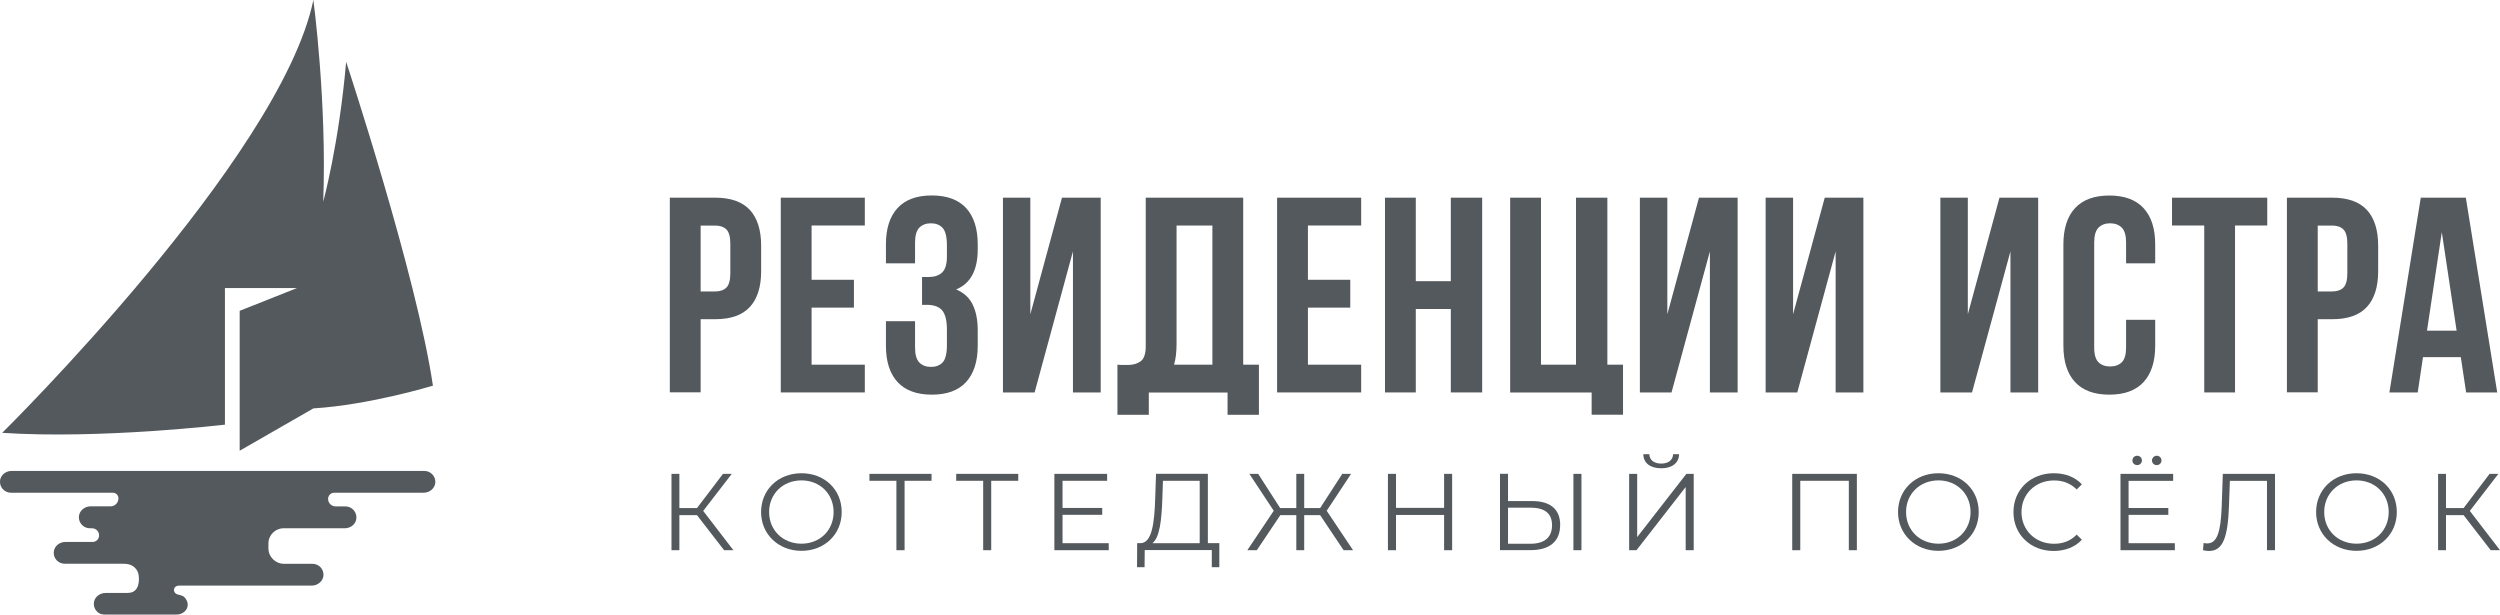
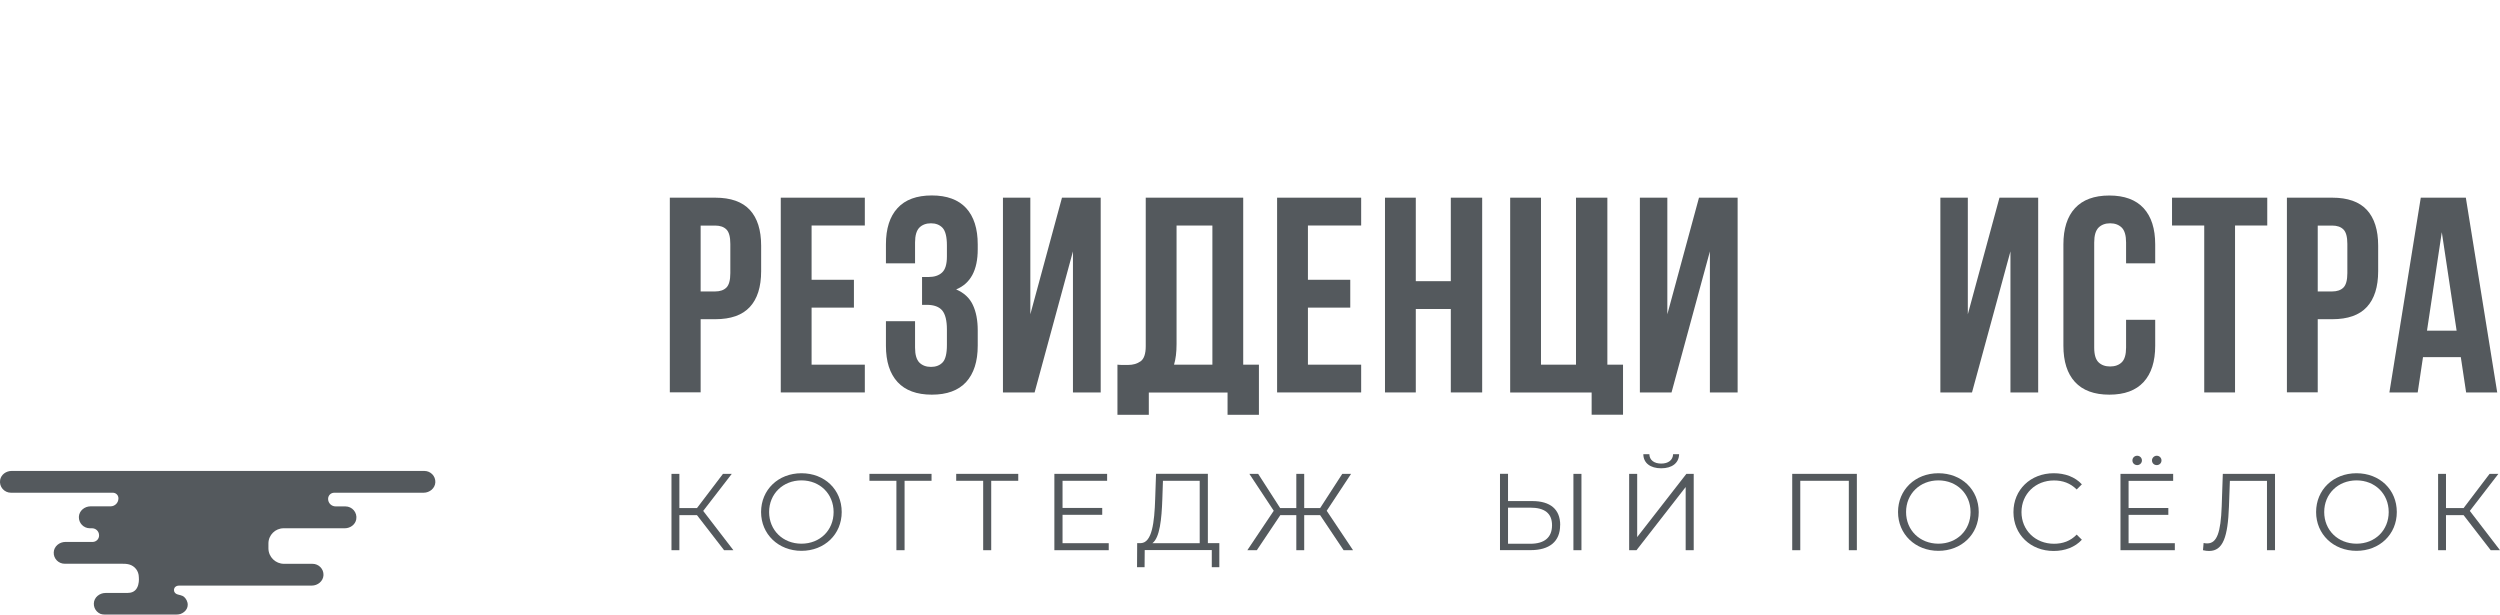
<svg xmlns="http://www.w3.org/2000/svg" width="183" height="45" viewBox="0 0 183 45" fill="none">
  <g opacity="0.9" clip-path="url(#clip0_920_8620)">
-     <path d="M0.16 31.683C0.16 31.683 20.525 11.614 22.939 0C22.939 0 23.937 7.464 23.66 14.77C23.66 14.77 24.811 10.563 25.338 4.527C25.338 4.527 30.493 20.13 31.69 28.229C31.69 28.229 27.097 29.636 22.939 29.895L17.544 32.994V22.752L21.742 21.085H16.465V31.084C16.465 31.084 7.351 32.161 0.16 31.683Z" fill="#41474B" />
    <path d="M9.364 43.405H7.723C7.283 43.405 6.884 43.73 6.869 44.167C6.848 44.624 7.216 45 7.671 45H12.893C13.318 45 13.742 44.695 13.742 44.273C13.742 44.024 13.614 43.816 13.466 43.684C13.364 43.593 13.072 43.532 13.031 43.521C12.602 43.42 12.643 42.866 13.113 42.866H22.82C23.26 42.866 23.659 42.541 23.679 42.104C23.7 41.647 23.331 41.271 22.876 41.271H20.79C20.166 41.271 19.659 40.773 19.649 40.153C19.649 39.985 19.649 39.843 19.649 39.777C19.649 39.167 20.15 38.669 20.764 38.669H25.239C25.638 38.669 26.006 38.405 26.078 38.014C26.165 37.511 25.776 37.069 25.285 37.069H24.569C24.262 37.069 24.017 36.825 24.017 36.52C24.017 36.266 24.216 36.068 24.467 36.068H31.008C31.448 36.068 31.847 35.743 31.867 35.306C31.888 34.849 31.52 34.473 31.064 34.473H0.849C0.45 34.473 0.082 34.737 0.01 35.128C-0.077 35.631 0.312 36.068 0.803 36.068H8.26C8.485 36.068 8.669 36.246 8.669 36.469V36.485C8.669 36.805 8.413 37.064 8.091 37.064H6.628C6.188 37.064 5.789 37.394 5.774 37.831C5.754 38.288 6.122 38.669 6.577 38.669H6.736C7.022 38.669 7.252 38.898 7.252 39.182V39.198C7.252 39.462 7.037 39.67 6.776 39.67H4.787C4.347 39.67 3.948 39.995 3.933 40.432C3.912 40.89 4.281 41.266 4.736 41.266H8.914C9.068 41.266 9.267 41.266 9.451 41.316C9.876 41.433 10.157 41.804 10.162 42.241C10.162 42.241 10.305 43.4 9.364 43.4" fill="#41474B" />
    <path d="M51.019 37.709H49.73V40.275H49.152V34.686H49.73V37.191H51.019L52.922 34.686H53.566L51.474 37.399L53.684 40.275H53.003L51.019 37.709Z" fill="#41474B" />
    <path d="M61.02 37.481C61.02 36.15 60.017 35.164 58.667 35.164C57.317 35.164 56.299 36.145 56.299 37.481C56.299 38.817 57.312 39.798 58.667 39.798C60.022 39.798 61.02 38.817 61.02 37.481ZM55.711 37.481C55.711 35.855 56.964 34.641 58.667 34.641C60.37 34.641 61.613 35.845 61.613 37.481C61.613 39.117 60.35 40.321 58.667 40.321C56.984 40.321 55.711 39.107 55.711 37.481Z" fill="#41474B" />
    <path d="M65.617 35.194H63.643V34.686H68.189V35.194H66.215V40.275H65.617V35.194Z" fill="#41474B" />
    <path d="M74.536 35.194H72.557V40.275H71.969V35.194H69.994V34.686H74.536V35.194Z" fill="#41474B" />
    <path d="M81.159 39.762V40.275H77.18V34.686H81.041V35.194H77.778V37.181H80.683V37.684H77.778V39.762H81.159Z" fill="#41474B" />
    <path d="M84.356 39.762H87.818V35.194H85.128L85.082 36.551C85.031 38.004 84.898 39.35 84.361 39.757M89.255 39.757V41.52H88.703V40.265H83.793L83.783 41.52H83.231L83.241 39.757H83.522C84.325 39.711 84.504 38.273 84.56 36.495L84.622 34.681H88.416V39.757H89.26H89.255Z" fill="#41474B" />
    <path d="M96.634 37.709H95.468V40.275H94.89V37.709H93.719L92 40.275H91.305L93.238 37.389L91.453 34.686H92.097L93.708 37.191H94.89V34.686H95.468V37.191H96.634L98.255 34.686H98.899L97.115 37.389L99.043 40.275H98.352L96.634 37.709Z" fill="#41474B" />
-     <path d="M106.296 34.686V40.275H105.708V37.694H102.189V40.275H101.596V34.686H102.189V37.176H105.708V34.686H106.296Z" fill="#41474B" />
    <path d="M115.174 34.686H115.762V40.275H115.174V34.686ZM113.609 38.446C113.609 37.577 113.072 37.16 112.019 37.16H110.387V39.803H112.019C113.057 39.803 113.609 39.34 113.609 38.446ZM114.202 38.436C114.202 39.64 113.425 40.27 112.034 40.27H109.799V34.681H110.387V36.678H112.157C113.481 36.678 114.207 37.277 114.207 38.436" fill="#41474B" />
    <path d="M120.292 33.248H120.732C120.742 33.68 121.085 33.934 121.601 33.934C122.118 33.934 122.455 33.68 122.471 33.248H122.911C122.895 33.893 122.394 34.279 121.601 34.279C120.809 34.279 120.297 33.898 120.292 33.248ZM119.254 34.686H119.842V39.314L123.443 34.686H123.98V40.275H123.391V35.651L119.791 40.275H119.254V34.686Z" fill="#41474B" />
    <path d="M135.922 34.686V40.275H135.334V35.194H131.78V40.275H131.191V34.686H135.922Z" fill="#41474B" />
    <path d="M144.244 37.481C144.244 36.15 143.242 35.164 141.892 35.164C140.541 35.164 139.524 36.145 139.524 37.481C139.524 38.817 140.536 39.798 141.892 39.798C143.247 39.798 144.244 38.817 144.244 37.481ZM138.936 37.481C138.936 35.855 140.189 34.641 141.892 34.641C143.595 34.641 144.843 35.845 144.843 37.481C144.843 39.117 143.579 40.321 141.892 40.321C140.204 40.321 138.936 39.107 138.936 37.481Z" fill="#41474B" />
    <path d="M147.385 37.481C147.385 35.845 148.638 34.641 150.336 34.641C151.154 34.641 151.896 34.91 152.392 35.453L152.013 35.83C151.553 35.367 150.99 35.169 150.351 35.169C148.996 35.169 147.973 36.16 147.973 37.486C147.973 38.812 148.991 39.803 150.351 39.803C150.995 39.803 151.558 39.605 152.013 39.132L152.392 39.508C151.896 40.052 151.154 40.331 150.325 40.331C148.638 40.331 147.385 39.127 147.385 37.491" fill="#41474B" />
    <path d="M157.525 33.705C157.525 33.512 157.689 33.36 157.873 33.36C158.067 33.36 158.221 33.512 158.221 33.705C158.221 33.898 158.067 34.046 157.873 34.046C157.679 34.046 157.525 33.904 157.525 33.705ZM156.093 33.705C156.093 33.512 156.247 33.36 156.441 33.36C156.635 33.36 156.789 33.512 156.789 33.705C156.789 33.898 156.63 34.046 156.441 34.046C156.252 34.046 156.093 33.904 156.093 33.705ZM159.198 39.762V40.275H155.219V34.686H159.075V35.199H155.812V37.186H158.722V37.689H155.812V39.762H159.193H159.198Z" fill="#41474B" />
    <path d="M166.531 34.686V40.275H165.943V35.199H163.227L163.16 37.069C163.079 39.304 162.726 40.331 161.708 40.331C161.565 40.331 161.427 40.316 161.258 40.275L161.304 39.746C161.406 39.772 161.483 39.777 161.57 39.777C162.286 39.777 162.557 38.964 162.628 37.079L162.71 34.686H166.526H166.531Z" fill="#41474B" />
    <path d="M174.853 37.481C174.853 36.15 173.85 35.164 172.5 35.164C171.15 35.164 170.132 36.145 170.132 37.481C170.132 38.817 171.145 39.798 172.5 39.798C173.855 39.798 174.853 38.817 174.853 37.481ZM169.539 37.481C169.539 35.855 170.792 34.641 172.495 34.641C174.198 34.641 175.446 35.845 175.446 37.481C175.446 39.117 174.183 40.321 172.495 40.321C170.807 40.321 169.539 39.107 169.539 37.481Z" fill="#41474B" />
    <path d="M180.335 37.709H179.047V40.275H178.469V34.686H179.047V37.191H180.335L182.238 34.686H182.882L180.791 37.399L183 40.275H182.32L180.335 37.709Z" fill="#41474B" />
    <path d="M52.355 14.47C53.491 14.47 54.335 14.77 54.887 15.364C55.44 15.963 55.716 16.837 55.716 17.991V19.845C55.716 20.998 55.44 21.877 54.887 22.472C54.335 23.071 53.491 23.366 52.355 23.366H51.287V28.721H49.031V14.47H52.355ZM51.287 16.507V21.334H52.355C52.708 21.334 52.985 21.237 53.174 21.049C53.363 20.861 53.46 20.506 53.46 19.992V17.854C53.46 17.335 53.363 16.985 53.174 16.797C52.98 16.604 52.708 16.512 52.355 16.512H51.287V16.507Z" fill="#41474B" />
    <path d="M59.408 20.48H62.507V22.518H59.408V26.694H63.305V28.726H57.152V14.47H63.305V16.507H59.408V20.48Z" fill="#41474B" />
    <path d="M69.314 17.975C69.314 17.335 69.207 16.909 68.997 16.68C68.788 16.456 68.501 16.345 68.148 16.345C67.795 16.345 67.509 16.451 67.299 16.66C67.09 16.873 66.982 17.234 66.982 17.747V19.276H64.85V17.889C64.85 16.736 65.131 15.847 65.699 15.232C66.266 14.612 67.105 14.307 68.21 14.307C69.314 14.307 70.153 14.617 70.721 15.232C71.288 15.852 71.57 16.736 71.57 17.889V18.255C71.57 19.774 71.043 20.755 69.99 21.186C70.562 21.43 70.971 21.806 71.212 22.319C71.452 22.828 71.57 23.447 71.57 24.184V25.307C71.57 26.46 71.283 27.344 70.721 27.964C70.153 28.584 69.314 28.889 68.21 28.889C67.105 28.889 66.266 28.579 65.699 27.964C65.131 27.344 64.85 26.46 64.85 25.307V23.513H66.982V25.449C66.982 25.967 67.09 26.328 67.299 26.541C67.509 26.75 67.795 26.857 68.148 26.857C68.501 26.857 68.788 26.75 68.997 26.531C69.207 26.313 69.314 25.886 69.314 25.251V24.128C69.314 23.463 69.197 22.995 68.967 22.721C68.737 22.451 68.358 22.314 67.841 22.314H67.494V20.277H67.964C68.389 20.277 68.721 20.17 68.956 19.952C69.197 19.733 69.314 19.342 69.314 18.768V17.975Z" fill="#41474B" />
    <path d="M75.733 28.726H73.416V14.47H75.421V23.005L77.737 14.47H80.571V28.726H78.54V18.402L75.733 28.726Z" fill="#41474B" />
    <path d="M81.797 26.694C81.92 26.709 82.047 26.714 82.186 26.714H82.574C82.932 26.714 83.234 26.628 83.49 26.45C83.74 26.272 83.868 25.906 83.868 25.348V14.47H91.003V26.694H92.153V30.362H89.857V28.731H84.093V30.362H81.797V26.694ZM86.124 25.185C86.124 25.785 86.062 26.288 85.939 26.694H88.747V16.507H86.124V25.185Z" fill="#41474B" />
    <path d="M95.74 20.48H98.839V22.518H95.74V26.694H99.637V28.726H93.484V14.47H99.637V16.507H95.74V20.48Z" fill="#41474B" />
    <path d="M103.636 28.726H101.381V14.47H103.636V20.582H106.199V14.47H108.495V28.726H106.199V22.619H103.636V28.726Z" fill="#41474B" />
    <path d="M112.8 26.694H115.363V14.47H117.659V26.694H118.805V30.357H116.508V28.731H110.545V14.47H112.8V26.694Z" fill="#41474B" />
    <path d="M122.356 28.726H120.039V14.47H122.049V23.005L124.366 14.47H127.194V28.726H125.164V18.402L122.356 28.726Z" fill="#41474B" />
-     <path d="M131.561 28.726H129.244V14.47H131.254V23.005L133.571 14.47H136.399V28.726H134.369V18.402L131.561 28.726Z" fill="#41474B" />
    <path d="M144.352 28.726H142.035V14.47H144.045V23.005L146.362 14.47H149.195V28.726H147.165V18.402L144.352 28.726Z" fill="#41474B" />
    <path d="M157.761 23.412V25.307C157.761 26.46 157.48 27.345 156.912 27.964C156.345 28.584 155.506 28.889 154.401 28.889C153.296 28.889 152.458 28.579 151.89 27.964C151.322 27.345 151.041 26.46 151.041 25.307V17.894C151.041 16.741 151.322 15.852 151.89 15.237C152.458 14.622 153.296 14.312 154.401 14.312C155.506 14.312 156.345 14.622 156.912 15.237C157.48 15.857 157.761 16.741 157.761 17.894V19.276H155.629V17.747C155.629 17.234 155.521 16.868 155.311 16.66C155.097 16.451 154.815 16.345 154.462 16.345C154.11 16.345 153.823 16.451 153.614 16.66C153.404 16.873 153.296 17.234 153.296 17.747V25.444C153.296 25.963 153.404 26.318 153.614 26.521C153.823 26.725 154.11 26.826 154.462 26.826C154.815 26.826 155.102 26.725 155.311 26.521C155.521 26.318 155.629 25.957 155.629 25.444V23.407H157.761V23.412Z" fill="#41474B" />
    <path d="M158.992 14.47H165.963V16.507H163.605V28.726H161.35V16.507H158.992V14.47Z" fill="#41474B" />
    <path d="M170.722 14.47C171.857 14.47 172.701 14.77 173.253 15.364C173.805 15.963 174.082 16.837 174.082 17.991V19.845C174.082 20.998 173.805 21.877 173.253 22.472C172.701 23.071 171.857 23.366 170.722 23.366H169.658V28.721H167.402V14.47H170.722ZM169.658 16.507V21.334H170.722C171.074 21.334 171.351 21.237 171.54 21.049C171.729 20.861 171.826 20.506 171.826 19.992V17.854C171.826 17.335 171.729 16.985 171.54 16.797C171.345 16.604 171.074 16.512 170.722 16.512H169.658V16.507Z" fill="#41474B" />
    <path d="M182.796 28.726H180.52L180.131 26.14H177.364L176.976 28.726H174.904L177.201 14.47H180.499L182.796 28.726ZM177.651 24.204H179.824L178.74 16.995L177.656 24.204H177.651Z" fill="#41474B" />
  </g>
  <defs>
    <clipPath id="clip0_920_8620">
      <rect width="183" height="45" fill="white" />
    </clipPath>
  </defs>
</svg>